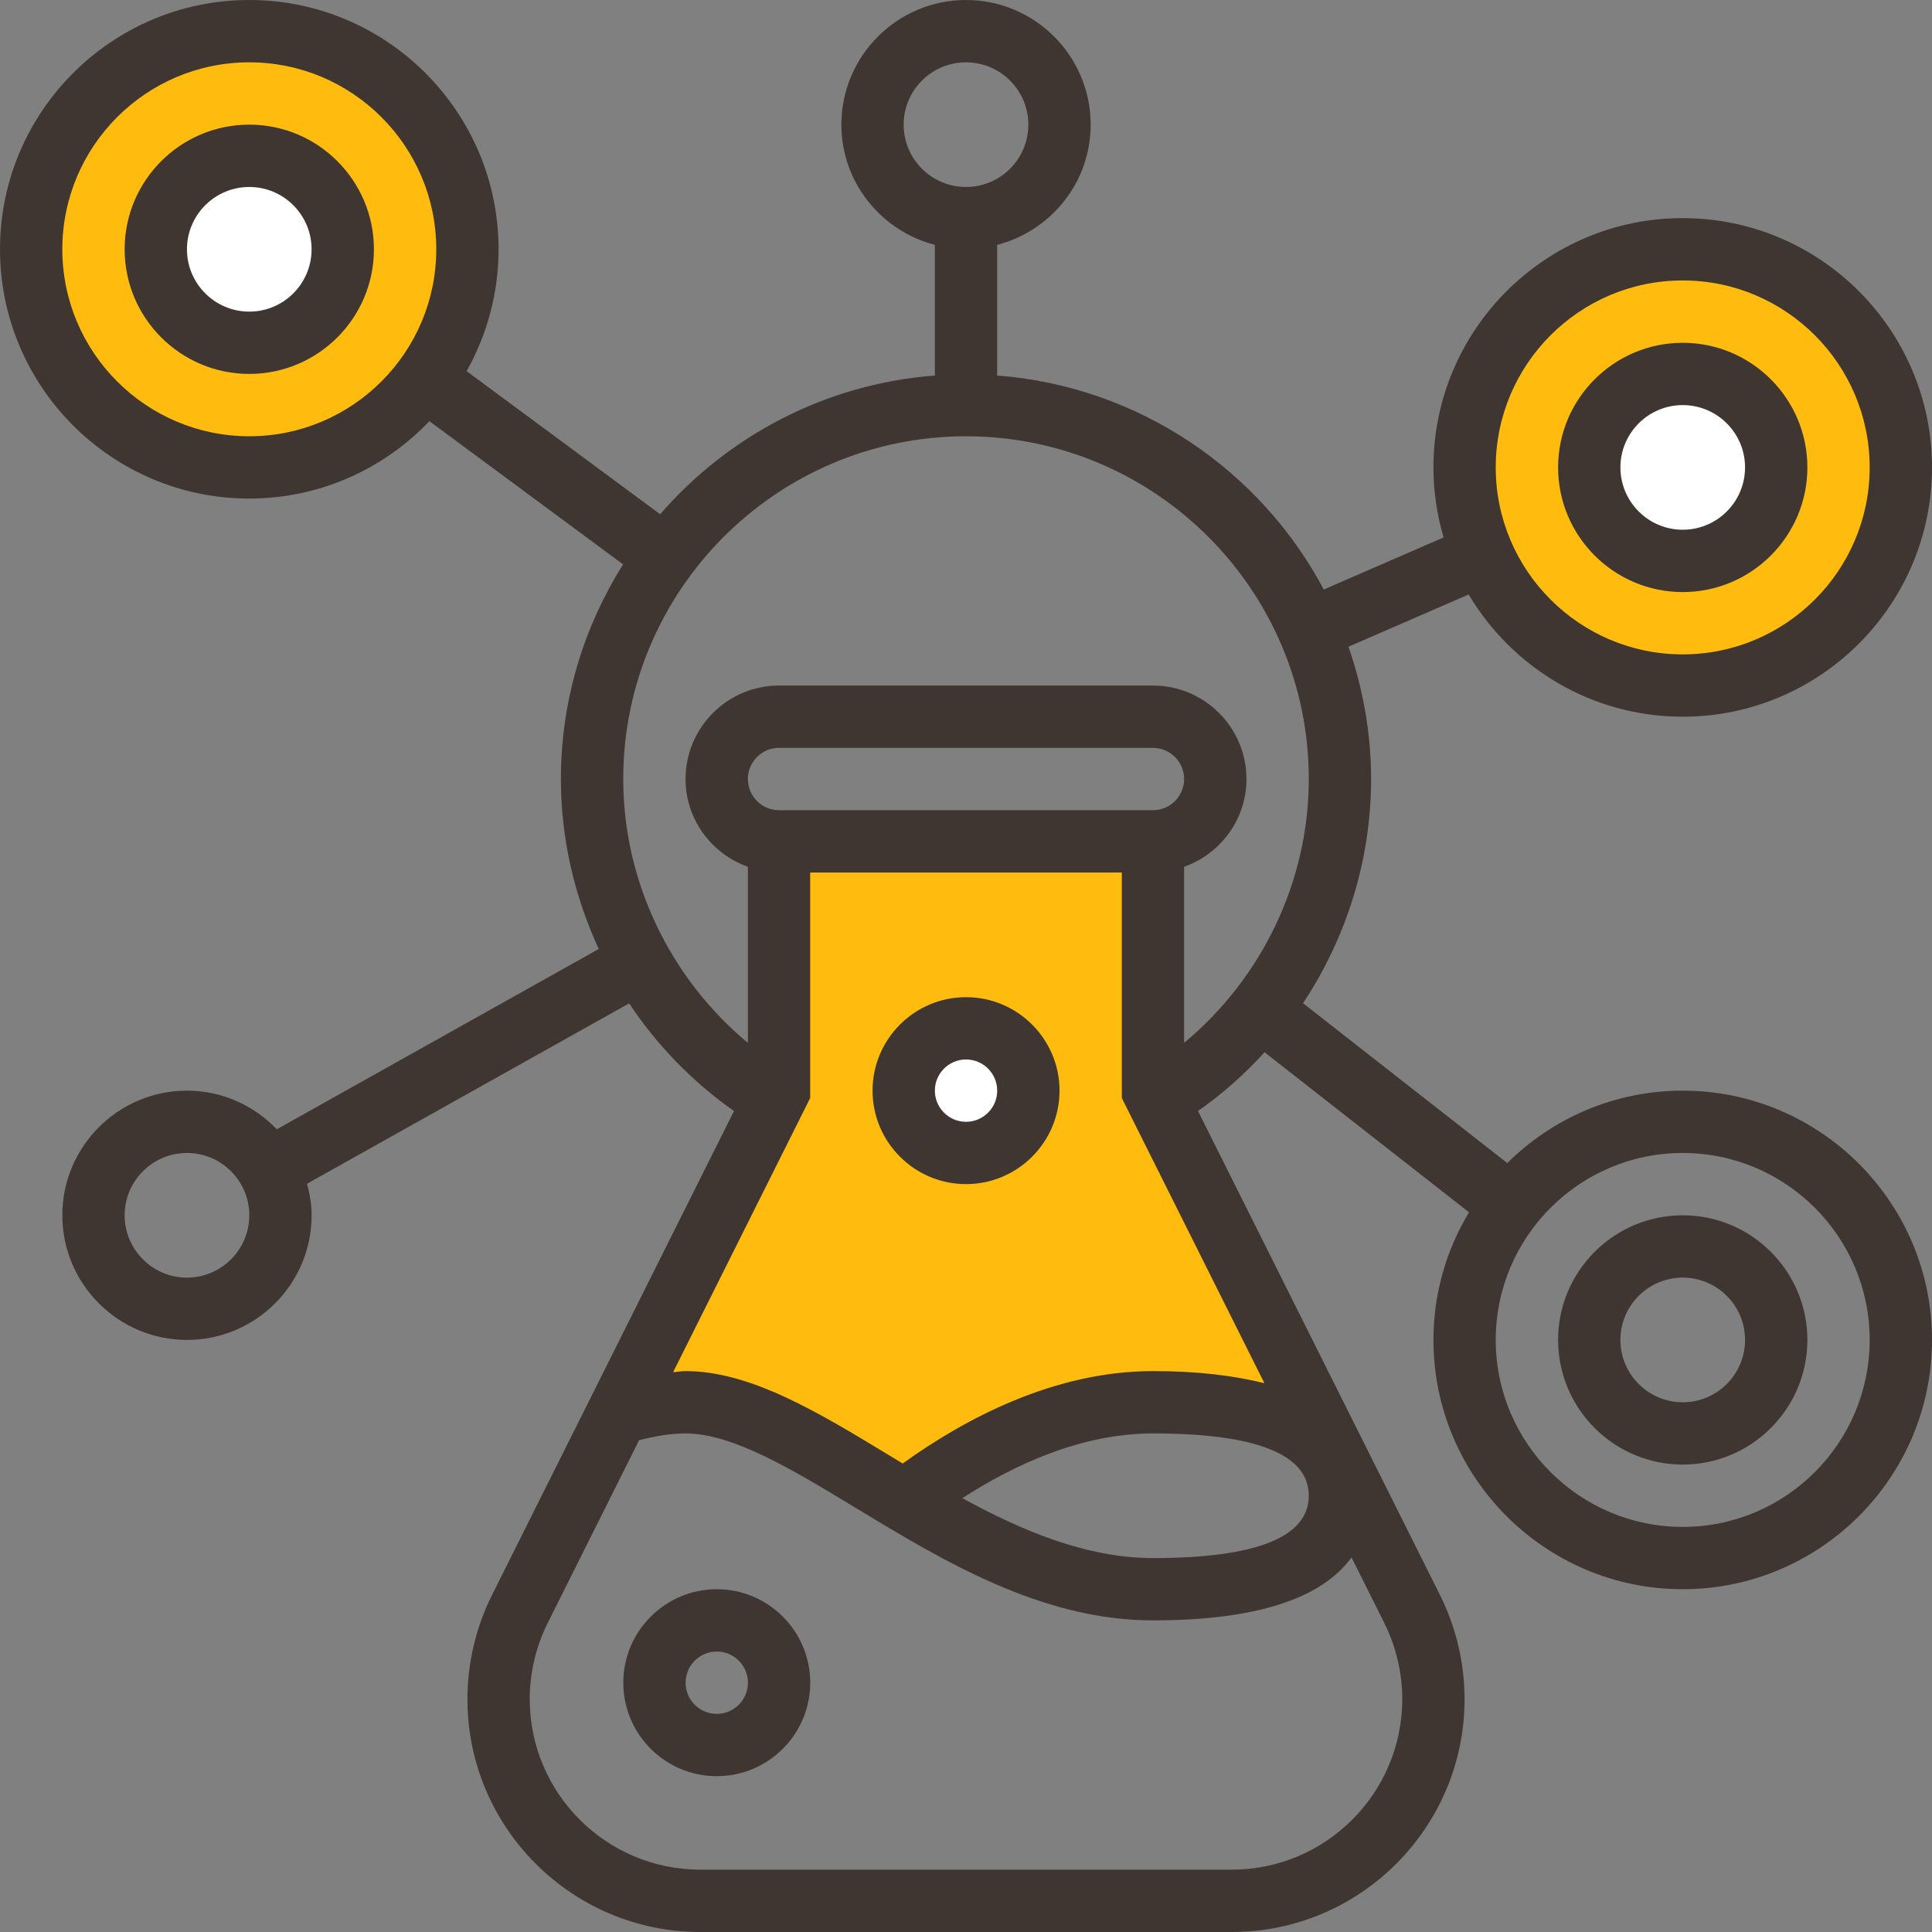
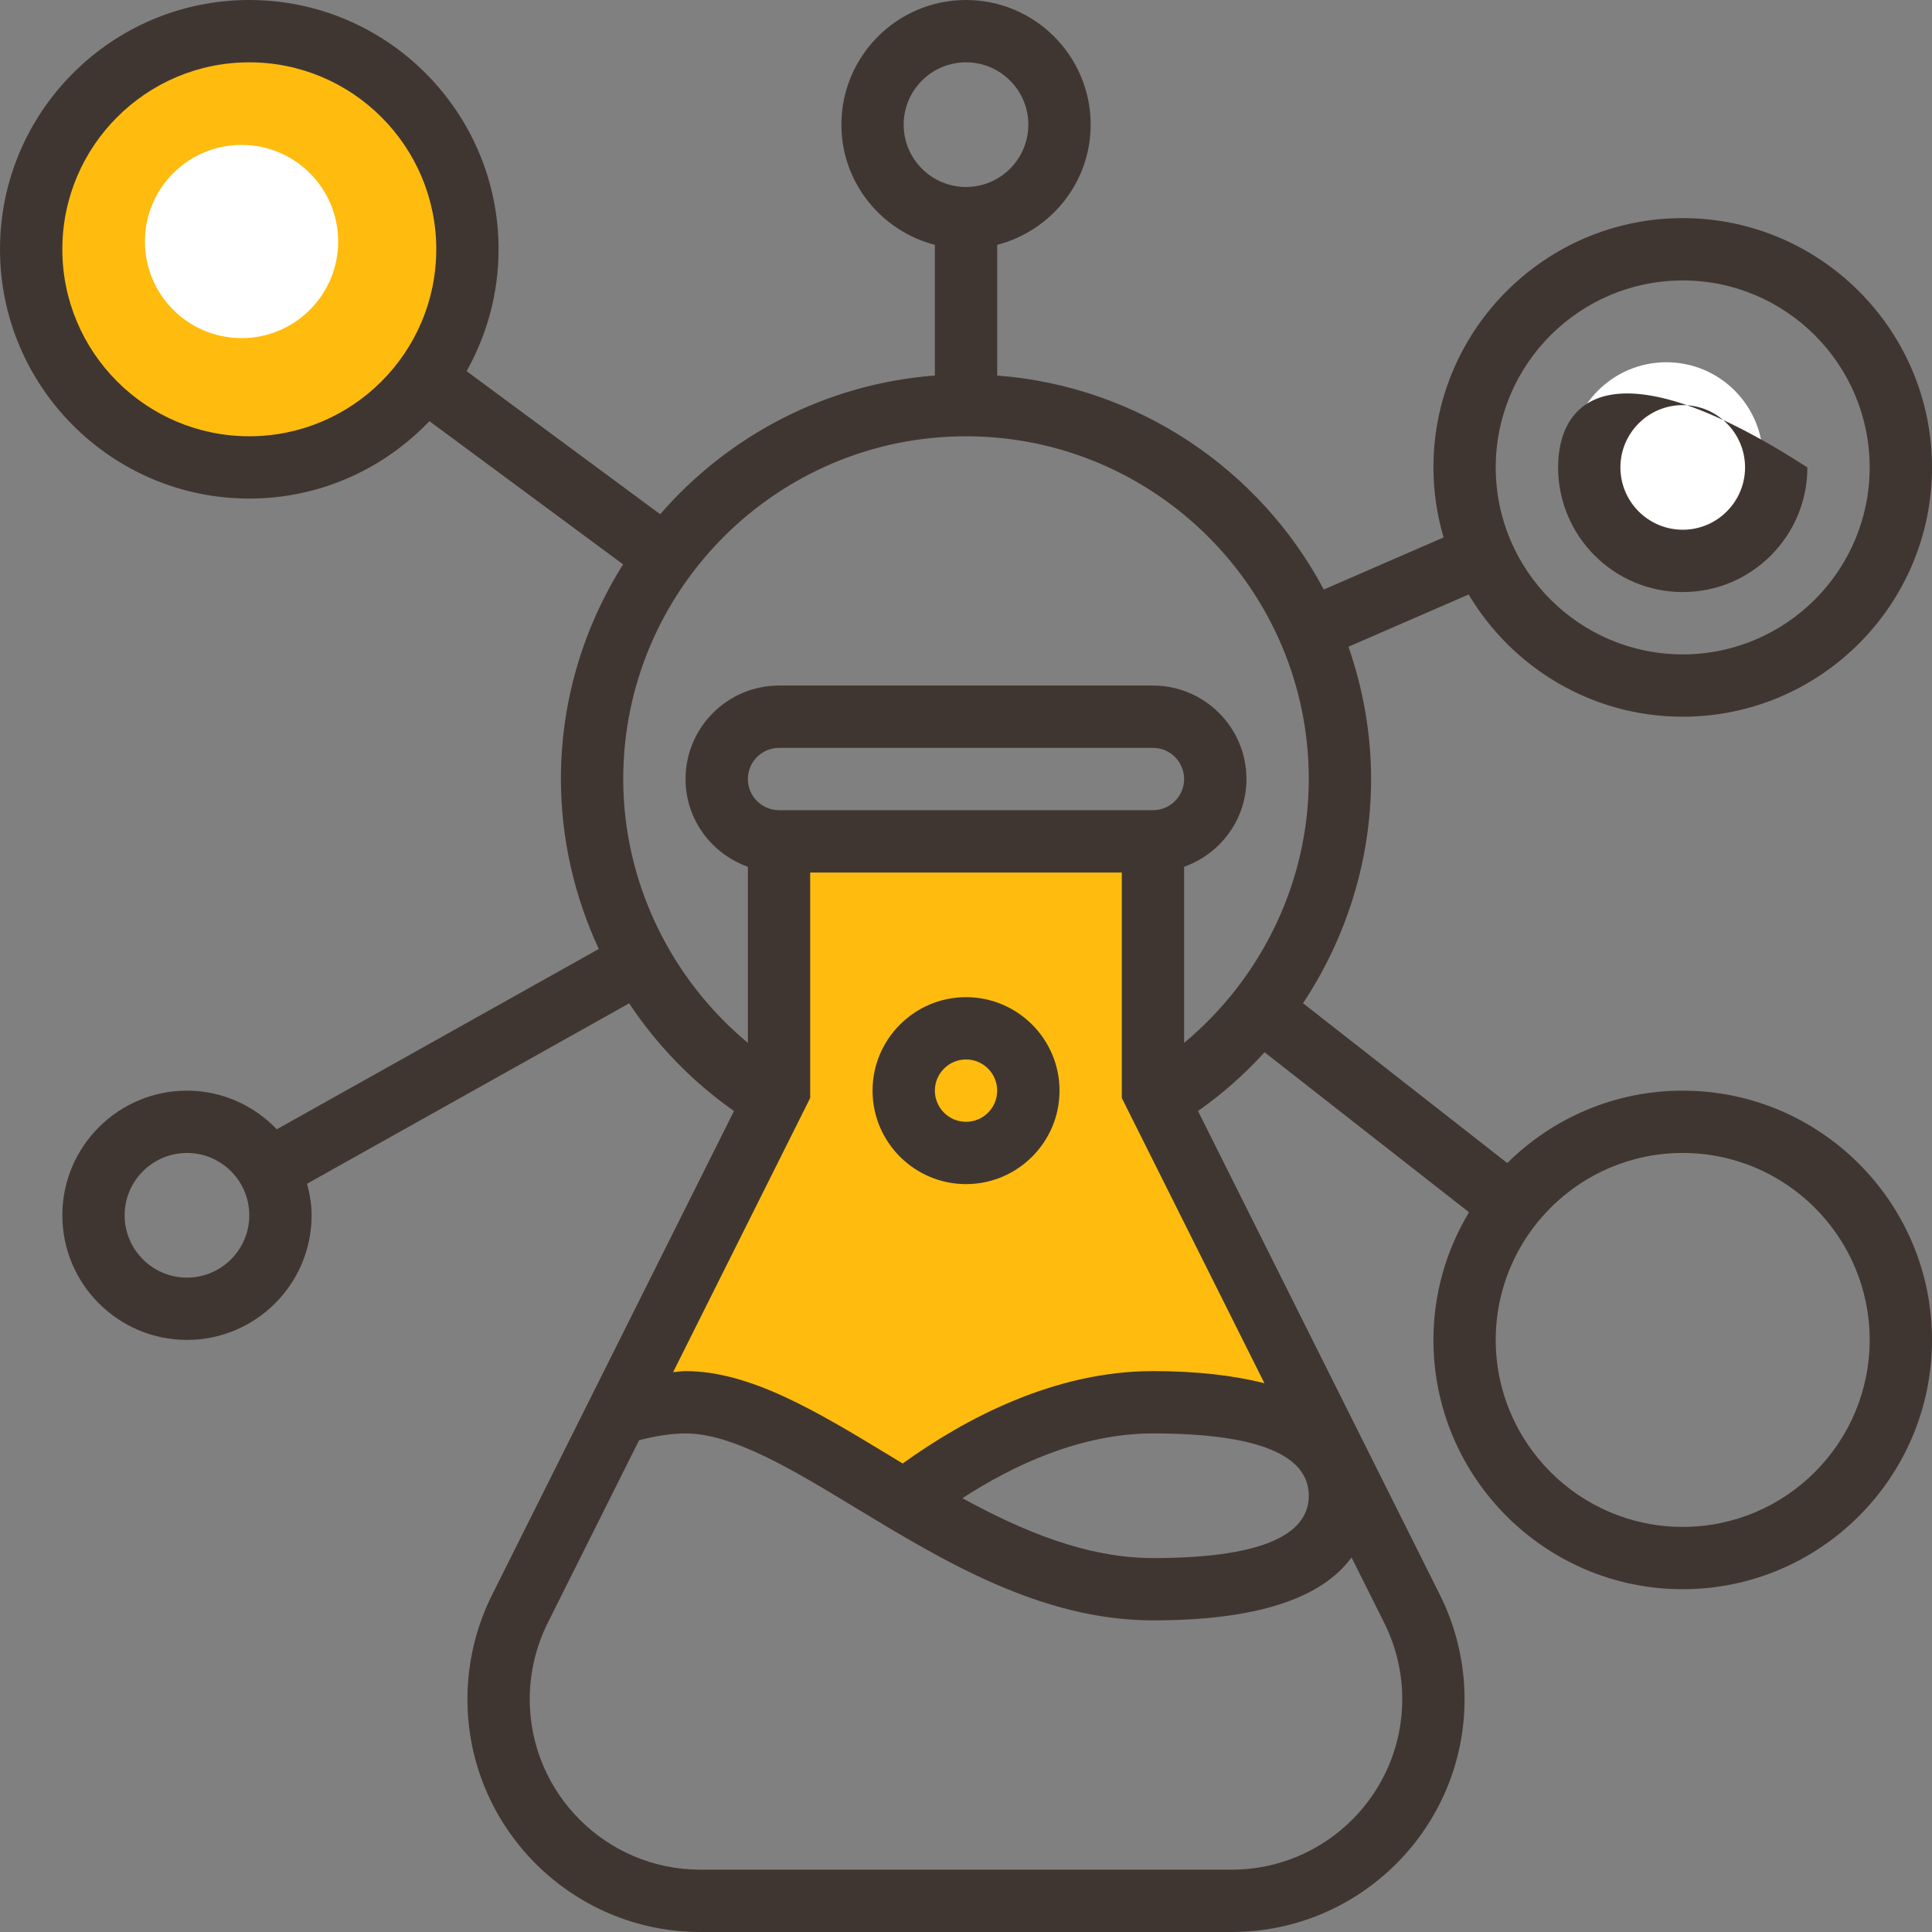
<svg xmlns="http://www.w3.org/2000/svg" width="68" height="68" viewBox="0 0 68 68" fill="none">
  <rect x="0" y="0" width="68" height="68" fill="#808080" stroke="none" />
  <path d="M27.202 38.25V30.175V29.325H40.377V35.275L41.652 40.375L45.477 49.725H44.202L39.952 48.875L36.127 50.575L31.452 52.275L29.327 51.425L22.102 48.875L27.202 38.25Z" fill="#FFBC0F" />
-   <circle cx="33.999" cy="38.25" r="2.55" fill="white" />
  <circle cx="8.502" cy="8.5" r="7.65" fill="#FFBC0F" />
-   <ellipse cx="58.65" cy="16.15" rx="7.65" ry="7.65" fill="#FFBC0F" />
  <circle cx="8.502" cy="8.5" r="3.4" fill="white" />
  <circle cx="58.65" cy="16.15" r="3.4" fill="white" />
-   <path d="M59.227 42.774C56.807 42.774 54.84 44.742 54.84 47.161C54.84 49.581 56.807 51.548 59.227 51.548C61.646 51.548 63.614 49.581 63.614 47.161C63.614 44.742 61.646 42.774 59.227 42.774ZM59.227 49.355C58.017 49.355 57.033 48.371 57.033 47.161C57.033 45.951 58.017 44.968 59.227 44.968C60.437 44.968 61.42 45.951 61.42 47.161C61.42 48.371 60.437 49.355 59.227 49.355Z" fill="#403631" />
  <path d="M59.226 38.387C56.819 38.387 54.638 39.362 53.051 40.936L45.862 35.31C47.394 33.001 48.258 30.259 48.258 27.419C48.258 25.787 47.968 24.224 47.462 22.762L51.691 20.924C53.222 23.495 56.022 25.226 59.226 25.226C64.064 25.226 68 21.29 68 16.452C68 11.614 64.064 7.677 59.226 7.677C54.388 7.677 50.452 11.614 50.452 16.452C50.452 17.307 50.58 18.133 50.81 18.915L46.593 20.749C44.358 16.547 40.083 13.599 35.098 13.217V8.618C36.985 8.128 38.388 6.425 38.388 4.387C38.388 1.968 36.421 0 34.001 0C31.582 0 29.614 1.968 29.614 4.387C29.614 6.425 31.017 8.128 32.904 8.618V13.217C29.051 13.512 25.627 15.342 23.236 18.099L16.423 13.063C17.136 11.793 17.548 10.332 17.548 8.774C17.548 3.936 13.612 0 8.774 0C3.936 0 0 3.936 0 8.774C0 13.612 3.936 17.548 8.774 17.548C11.267 17.548 13.514 16.499 15.114 14.824L21.931 19.864C20.552 22.057 19.742 24.642 19.742 27.419C19.742 29.511 20.216 31.548 21.075 33.4L9.742 39.747C8.943 38.913 7.824 38.387 6.581 38.387C4.161 38.387 2.194 40.355 2.194 42.774C2.194 45.194 4.161 47.161 6.581 47.161C9 47.161 10.968 45.194 10.968 42.774C10.968 42.388 10.902 42.021 10.808 41.663L22.144 35.315C23.12 36.782 24.366 38.075 25.834 39.104L17.317 56.139C16.75 57.273 16.452 58.54 16.452 59.805C16.452 64.324 20.128 68 24.647 68H43.354C47.872 68 51.548 64.324 51.548 59.805C51.548 58.54 51.25 57.273 50.683 56.139L42.166 39.104C43.028 38.5 43.81 37.804 44.508 37.036L51.704 42.668C50.914 43.984 50.452 45.517 50.452 47.161C50.452 51.999 54.388 55.935 59.226 55.935C64.064 55.935 68 51.999 68 47.161C68 42.323 64.064 38.387 59.226 38.387ZM59.226 9.871C62.855 9.871 65.806 12.822 65.806 16.452C65.806 20.081 62.855 23.032 59.226 23.032C55.597 23.032 52.645 20.081 52.645 16.452C52.645 12.822 55.597 9.871 59.226 9.871ZM8.774 15.355C5.145 15.355 2.194 12.403 2.194 8.774C2.194 5.145 5.145 2.194 8.774 2.194C12.403 2.194 15.355 5.145 15.355 8.774C15.355 12.403 12.403 15.355 8.774 15.355ZM6.581 44.968C5.371 44.968 4.387 43.984 4.387 42.774C4.387 41.565 5.371 40.581 6.581 40.581C7.79 40.581 8.774 41.565 8.774 42.774C8.774 43.984 7.79 44.968 6.581 44.968ZM31.806 4.387C31.806 3.177 32.79 2.194 34 2.194C35.21 2.194 36.194 3.177 36.194 4.387C36.194 5.597 35.21 6.581 34 6.581C32.79 6.581 31.806 5.597 31.806 4.387ZM46.065 52.645C46.065 54.101 44.219 54.839 40.581 54.839C38.25 54.839 35.987 53.887 33.873 52.731C35.709 51.541 38.073 50.452 40.581 50.452C44.219 50.452 46.065 51.19 46.065 52.645ZM40.581 48.258C37.111 48.258 33.97 49.927 31.773 51.51C31.608 51.41 31.442 51.309 31.279 51.211C28.773 49.693 26.407 48.258 24.129 48.258C23.988 48.258 23.836 48.287 23.692 48.294L28.516 38.646V30.71H39.484V38.646L44.503 48.684C43.419 48.412 42.132 48.258 40.581 48.258ZM40.581 28.516H27.419C26.814 28.516 26.323 28.024 26.323 27.419C26.323 26.815 26.814 26.323 27.419 26.323H40.581C41.186 26.323 41.677 26.815 41.677 27.419C41.677 28.024 41.186 28.516 40.581 28.516ZM49.355 59.805C49.355 63.114 46.662 65.806 43.353 65.806H24.647C21.338 65.806 18.645 63.114 18.645 59.805C18.645 58.879 18.864 57.95 19.279 57.121L22.495 50.69C23.064 50.545 23.617 50.452 24.129 50.452C25.795 50.452 27.905 51.731 30.14 53.086C33.193 54.935 36.652 57.032 40.581 57.032C44.184 57.032 46.503 56.279 47.569 54.817L48.721 57.121C49.136 57.95 49.355 58.879 49.355 59.805ZM41.677 36.705V30.508C42.951 30.054 43.871 28.847 43.871 27.419C43.871 25.605 42.395 24.129 40.581 24.129H27.419C25.605 24.129 24.129 25.605 24.129 27.419C24.129 28.847 25.049 30.054 26.323 30.508V36.706C23.587 34.432 21.936 31.022 21.936 27.421C21.936 20.768 27.348 15.356 34 15.356C40.652 15.356 46.065 20.768 46.065 27.421C46.065 31.023 44.413 34.431 41.677 36.705ZM59.226 53.742C55.597 53.742 52.645 50.791 52.645 47.161C52.645 43.532 55.597 40.581 59.226 40.581C62.855 40.581 65.806 43.532 65.806 47.161C65.806 50.791 62.855 53.742 59.226 53.742Z" fill="#403631" />
-   <path d="M8.774 4.387C6.354 4.387 4.387 6.355 4.387 8.774C4.387 11.194 6.354 13.161 8.774 13.161C11.193 13.161 13.161 11.194 13.161 8.774C13.161 6.355 11.193 4.387 8.774 4.387ZM8.774 10.968C7.564 10.968 6.58 9.984 6.58 8.774C6.58 7.565 7.564 6.581 8.774 6.581C9.984 6.581 10.967 7.565 10.967 8.774C10.967 9.984 9.984 10.968 8.774 10.968Z" fill="#403631" />
-   <path d="M59.227 20.839C61.646 20.839 63.614 18.871 63.614 16.451C63.614 14.032 61.646 12.065 59.227 12.065C56.807 12.065 54.84 14.032 54.84 16.451C54.84 18.871 56.807 20.839 59.227 20.839ZM59.227 14.258C60.437 14.258 61.42 15.242 61.42 16.451C61.42 17.661 60.437 18.645 59.227 18.645C58.017 18.645 57.033 17.661 57.033 16.451C57.033 15.242 58.017 14.258 59.227 14.258Z" fill="#403631" />
-   <path d="M25.228 55.935C23.414 55.935 21.938 57.412 21.938 59.226C21.938 61.04 23.414 62.516 25.228 62.516C27.042 62.516 28.518 61.04 28.518 59.226C28.518 57.412 27.042 55.935 25.228 55.935ZM25.228 60.323C24.622 60.323 24.131 59.83 24.131 59.226C24.131 58.621 24.622 58.129 25.228 58.129C25.833 58.129 26.325 58.621 26.325 59.226C26.325 59.83 25.833 60.323 25.228 60.323Z" fill="#403631" />
+   <path d="M59.227 20.839C61.646 20.839 63.614 18.871 63.614 16.451C56.807 12.065 54.84 14.032 54.84 16.451C54.84 18.871 56.807 20.839 59.227 20.839ZM59.227 14.258C60.437 14.258 61.42 15.242 61.42 16.451C61.42 17.661 60.437 18.645 59.227 18.645C58.017 18.645 57.033 17.661 57.033 16.451C57.033 15.242 58.017 14.258 59.227 14.258Z" fill="#403631" />
  <path d="M34.001 35.097C32.187 35.097 30.711 36.573 30.711 38.387C30.711 40.201 32.187 41.677 34.001 41.677C35.815 41.677 37.292 40.201 37.292 38.387C37.292 36.573 35.815 35.097 34.001 35.097ZM34.001 39.484C33.396 39.484 32.904 38.991 32.904 38.387C32.904 37.783 33.396 37.29 34.001 37.29C34.607 37.29 35.098 37.783 35.098 38.387C35.098 38.991 34.607 39.484 34.001 39.484Z" fill="#403631" />
</svg>